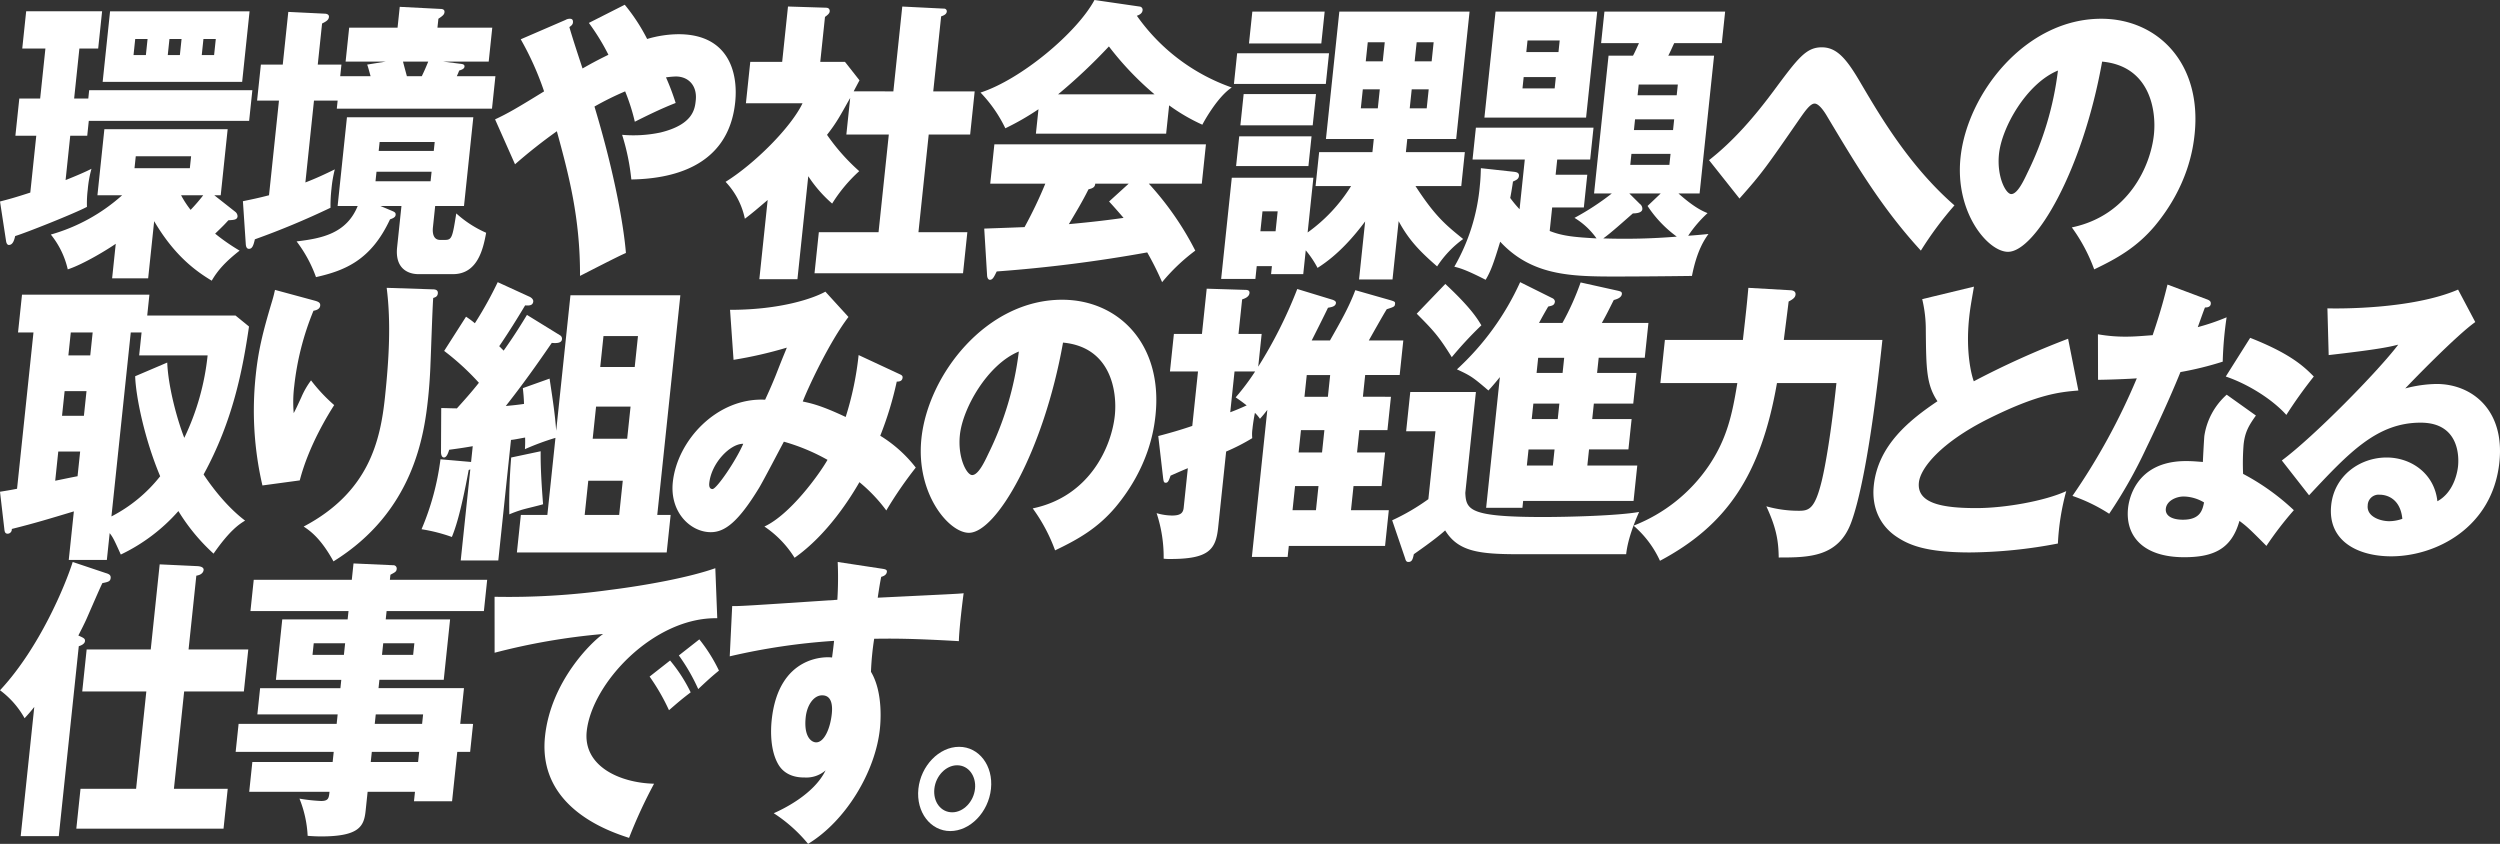
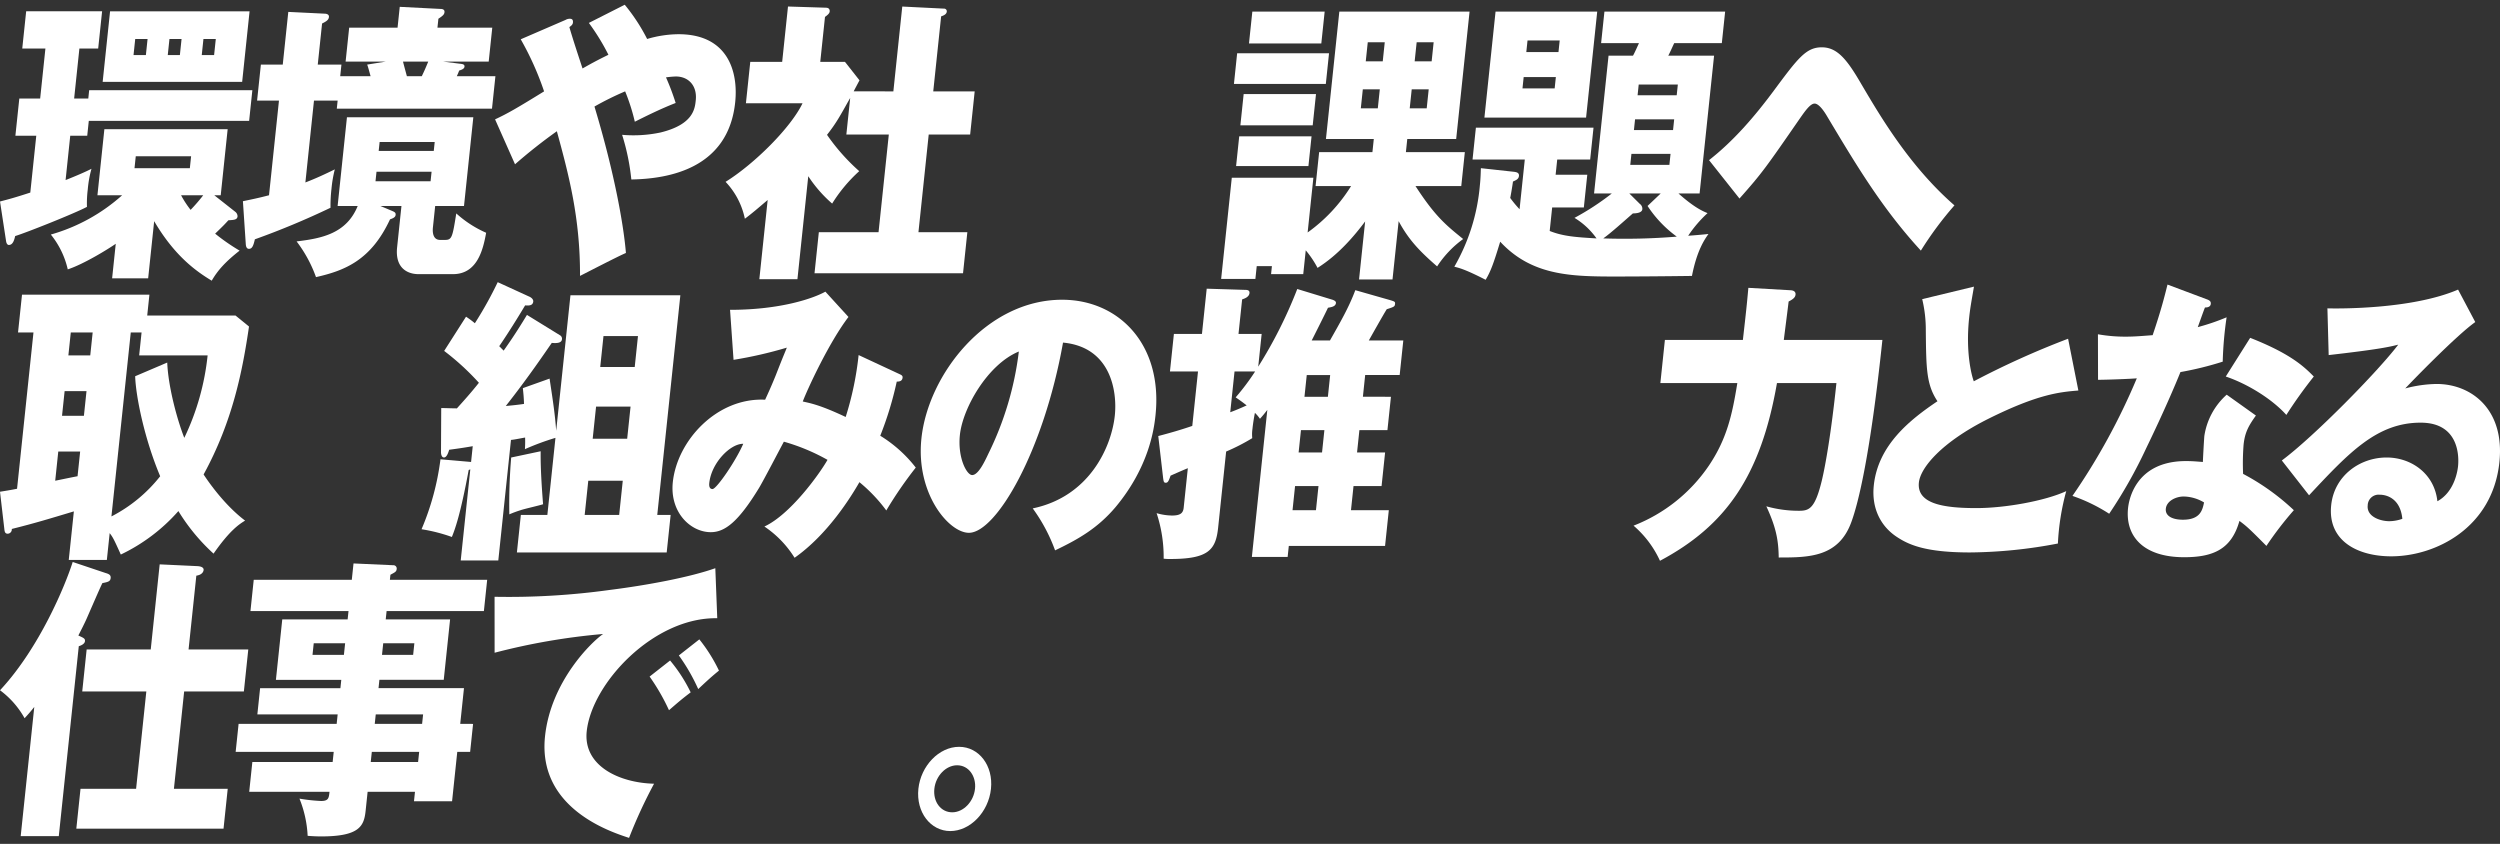
<svg xmlns="http://www.w3.org/2000/svg" width="701.635" height="236.833" viewBox="0 0 701.635 236.833">
  <rect x="0" y="0" width="701.635" height="236.833" fill="#333333" stroke="none" />
  <g id="job_lead_ogata_sugimachi_header" transform="translate(-4175.479 -4482.285)">
    <g id="グループ_9159" data-name="グループ 9159">
      <g id="グループ_9158" data-name="グループ 9158">
        <path id="パス_28195" data-name="パス 28195" d="M4196.287,4509.936h3.973l.246-2.34h45.8l-.905,8.606h-45l-.439,4.176h-4.768l-1.308,12.448c2.94-1.17,5.663-2.339,7.268-3.175a31.138,31.138,0,0,0-1.039,5.764,30.667,30.667,0,0,0-.229,4.928c-3.443,1.839-17.315,7.353-20.147,8.188-.258,1.086-.625,2.506-1.781,2.506-.288,0-.623-.251-.761-1l-1.713-11.2c2.526-.668,3.862-1,8.5-2.506l1.676-15.956H4179.8l1.1-10.442h5.852l1.475-14.035h-6.5l1.1-10.443h21.31l-1.1,10.443h-5.274Zm45.269,31.828a1.623,1.623,0,0,1,.59,1.253c-.1.919-.9,1-2.569,1.086-1.143,1.253-1.387,1.5-3.719,3.76a56.355,56.355,0,0,0,6.868,4.762c-3.937,3.09-6.142,5.513-7.822,8.436-4.142-2.5-10.34-6.766-16.157-16.707l-1.686,16.039h-10.114l1.019-9.69c-2.028,1.421-8.9,5.68-13.469,7.184a23.957,23.957,0,0,0-4.751-9.773,50.746,50.746,0,0,0,20.013-11.028h-6.935l1.949-18.546h34.6l-1.949,18.546h-1.806Zm3.967-56.306-2.08,19.8h-39.151l2.08-19.8Zm-28.627,7.77h-3.466l-.475,4.511h3.468Zm-3.314,32.915-.352,3.341h15.531l.351-3.341Zm8.981-28.4h3.4l.474-4.511h-3.4Zm3.738,39.347a27.442,27.442,0,0,0,2.676,4.094,49.913,49.913,0,0,0,3.536-4.094Zm5.8-39.347h3.466l.475-4.511h-3.468Z" fill="#fff" />
        <path id="パス_28196" data-name="パス 28196" d="M4243.654,4538.756c2.806-.584,4.431-.918,7.326-1.67l2.793-26.565h-6.14l1.063-10.108h6.139l1.555-14.788,10.277.5c.361,0,1.21.167,1.131.919s-.556,1.171-1.927,1.839l-1.211,11.529h6.645l-.342,3.257h8.523c-.575-2.088-.73-2.673-.957-3.257l5.216-.836h-11.268l1-9.524h13.58l.614-5.847,11.424.585c.578,0,1.211.167,1.132.918-.062.584-.313.918-1.71,1.838l-.264,2.506h15.386l-1,9.524h-12.785l4.633.585c.786.084,1.427.167,1.357.835s-.963.919-1.487,1.086c-.294.751-.393,1-.671,1.587h10.835l-.958,9.106h-43.557l.237-2.255H4263.6l-2.414,22.973c3.237-1.253,5.518-2.339,8.259-3.676a34.85,34.85,0,0,0-.931,5.43,41.572,41.572,0,0,0-.274,5.346,224.278,224.278,0,0,1-21.228,8.856c-.393,1.671-.715,2.674-1.654,2.674-.578,0-.814-.5-.888-1.17Zm38.577,1.337,3.183,1.337c.759.334,1.175.5,1.1,1.17s-.674.918-1.577,1.253c-5.32,11.444-12.634,14.369-20.773,16.206a37.046,37.046,0,0,0-5.447-10.024c7.166-.836,14.033-2.256,17.153-9.942h-5.635l2.617-24.894h35.468l-2.617,24.894h-8.09l-.633,6.015c-.158,1.5.065,3.509,2.016,3.509h1.372c1.95,0,2.1-.752,3.165-7.435a30.909,30.909,0,0,0,8.387,5.43c-.854,4.679-2.448,11.612-9.311,11.612h-9.679c-2.962,0-6.624-1.587-6-7.518l1.22-11.613Zm14.373-9.606h-15.458l-.281,2.673h15.458Zm-14.843-5.849h15.458l.263-2.506h-15.458Zm6.824-25.061c.356,1.42.932,3.508,1.087,4.093h4.189c.467-1,.925-1.921,1.8-4.093Z" fill="#fff" />
        <path id="パス_28197" data-name="パス 28197" d="M4314.422,4515.784c3.57-1.671,6.031-3.092,13.756-7.854a83.281,83.281,0,0,0-6.554-14.618l12.562-5.431a2.4,2.4,0,0,1,1.19-.334c.434,0,1,.084.9,1.086-.061.585-.53.919-1,1.253.95,3.342,2.653,8.438,3.691,11.613,2.074-1.17,3.687-2.089,7.266-3.844a61.393,61.393,0,0,0-5.489-8.938l10.071-5.1a52.124,52.124,0,0,1,6.286,9.607,31.845,31.845,0,0,1,8.809-1.337c13.941,0,16.8,10.609,15.9,19.131-1.958,18.629-18.726,21.47-29.145,21.637a62.613,62.613,0,0,0-2.584-12.532,36.65,36.65,0,0,0,10.833-.668c9.122-2.255,9.579-6.6,9.834-9.022.438-4.177-2.115-6.683-5.582-6.683a25.421,25.421,0,0,0-2.772.25,68.245,68.245,0,0,1,2.712,7.185c-4.293,1.67-8.638,3.843-11.461,5.263a56.218,56.218,0,0,0-2.715-8.522,82.782,82.782,0,0,0-8.611,4.261c5.892,19.549,8.264,34.085,8.827,41.1-2.038.836-11.054,5.514-12.883,6.433.067-16.457-3.265-28.737-6.5-40.6a147.909,147.909,0,0,0-11.739,9.273Z" fill="#fff" />
        <path id="パス_28198" data-name="パス 28198" d="M4426.205,4507.93l2.5-23.807,11.713.584a.744.744,0,0,1,.779.835c-.079.751-.837,1.085-1.585,1.336l-2.213,21.052h11.63l-1.273,12.114h-11.63l-2.88,27.4h13.725l-1.212,11.528h-41.68l1.212-11.528h16.758l2.88-27.4h-11.918l1.08-10.275c-2.839,5.013-3.754,6.85-6.507,10.358a56.77,56.77,0,0,0,9.042,10.193,42.368,42.368,0,0,0-7.6,9.1,36.766,36.766,0,0,1-6.705-7.685l-3.038,28.9h-10.69l2.335-22.222c-3.332,2.841-4.521,3.844-6.4,5.264a21.252,21.252,0,0,0-5.413-10.359c8.193-5.1,18.366-15.288,21.6-22.055h-15.891l1.22-11.611H4395l1.634-15.538,10.655.334c.434,0,1.139.167,1.042,1.085-.044.417-.377.835-1.314,1.5l-1.326,12.616h6.935l4.078,5.179c-.269.5-1.436,2.673-1.625,3.09Z" fill="#fff" />
-         <path id="パス_28199" data-name="パス 28199" d="M4502.761,4519.793H4466.21l.72-6.85a73.876,73.876,0,0,1-9.3,5.347,38.352,38.352,0,0,0-6.964-10.026c11.366-3.675,27.047-16.791,31.986-25.979l12.664,1.838a.913.913,0,0,1,.826,1.085c-.1.918-1.08,1.336-1.6,1.5a54.635,54.635,0,0,0,26.633,20.133c-4.109,2.674-8.061,10.026-8.249,10.443a52.336,52.336,0,0,1-9.325-5.43Zm-51.054,26.65c2.1-.084,4.929-.167,11.313-.419a119.936,119.936,0,0,0,5.832-12.2h-15.458l1.159-11.028h59.377l-1.159,11.028h-14.88a84.492,84.492,0,0,1,13.048,18.8,53.42,53.42,0,0,0-9.309,8.854,83.629,83.629,0,0,0-4.179-8.354,403.791,403.791,0,0,1-42.241,5.347c-.736,1.5-1.113,2.339-1.907,2.339-.578,0-.788-.752-.8-1.337Zm47.807-37.676a85.526,85.526,0,0,1-12.818-13.451,155.842,155.842,0,0,1-14.271,13.451Zm-7.258,25.061h-9.39c-.079.752-.348,1.253-1.9,1.587-1.651,3.341-3.574,6.516-5.506,9.774,7.366-.668,11.762-1.253,15.354-1.754-1.8-2.088-2.835-3.259-4.068-4.6Z" fill="#fff" />
-         <path id="パス_28200" data-name="パス 28200" d="M4566.292,4560.727H4556.9l1.712-16.29c-3.021,4.011-7.4,9.273-13.36,13.033a27.083,27.083,0,0,0-3.311-4.928l-.7,6.682h-9.029l.236-2.255h-4.261l-.377,3.591H4518.2l2.986-28.4h22.9l-1.616,15.371a45.418,45.418,0,0,0,12.2-13.033h-9.968l1-9.523h14.952l.387-3.676H4547.61l3.758-35.755h36.551l-3.758,35.755h-13.724l-.387,3.676h16.542l-1,9.523h-12.858c5.534,8.521,8.53,10.944,13.39,14.87a29.109,29.109,0,0,0-7.31,7.686c-4.9-4.26-7.959-7.435-10.8-12.7Zm-17.814-63.489-.9,8.6h-25.788l.9-8.6Zm-4.906,23.307-.878,8.354h-20.3l.877-8.354Zm1.246-11.862-.922,8.772h-20.3l.922-8.772Zm2.433-23.141-.939,8.939h-20.3l.939-8.939ZM4529.8,4541.6l-.589,5.6h4.262l.588-5.6Zm32.927-34.251h-4.768l-.562,5.346h4.768Zm1.387-13.2h-4.767l-.563,5.347h4.768Zm7.008,18.545h4.768l.561-5.346h-4.767Zm1.387-13.2h4.767l.563-5.347h-4.768Z" fill="#fff" />
+         <path id="パス_28200" data-name="パス 28200" d="M4566.292,4560.727H4556.9l1.712-16.29c-3.021,4.011-7.4,9.273-13.36,13.033a27.083,27.083,0,0,0-3.311-4.928l-.7,6.682h-9.029l.236-2.255h-4.261l-.377,3.591H4518.2l2.986-28.4h22.9l-1.616,15.371a45.418,45.418,0,0,0,12.2-13.033h-9.968l1-9.523h14.952l.387-3.676H4547.61l3.758-35.755h36.551l-3.758,35.755h-13.724l-.387,3.676h16.542l-1,9.523h-12.858c5.534,8.521,8.53,10.944,13.39,14.87a29.109,29.109,0,0,0-7.31,7.686c-4.9-4.26-7.959-7.435-10.8-12.7Zm-17.814-63.489-.9,8.6h-25.788l.9-8.6Zm-4.906,23.307-.878,8.354h-20.3l.877-8.354Zm1.246-11.862-.922,8.772h-20.3l.922-8.772Zm2.433-23.141-.939,8.939h-20.3l.939-8.939ZM4529.8,4541.6l-.589,5.6l.588-5.6Zm32.927-34.251h-4.768l-.562,5.346h4.768Zm1.387-13.2h-4.767l-.563,5.347h4.768Zm7.008,18.545h4.768l.561-5.346h-4.767Zm1.387-13.2h4.767l.563-5.347h-4.768Z" fill="#fff" />
        <path id="パス_28201" data-name="パス 28201" d="M4622.859,4536.585l4.066-38.679h6.862c.441-.752,1.292-2.673,1.669-3.508h-10.618l.931-8.856h33.877l-.93,8.856h-13.363c-.369.751-1.319,2.923-1.669,3.508h12.857l-4.065,38.679h-5.923c4.49,4.009,6.913,5.012,8.16,5.513a34.408,34.408,0,0,0-5.435,6.35c1.309-.084,4.3-.334,5.688-.5-1.107,1.587-3.229,4.6-4.633,11.778-5.933.084-15.477.167-21.472.167-12.5,0-23.522-.25-32.345-9.774-1.878,6.181-2.684,8.354-4.085,10.693-5.689-2.924-7.452-3.341-8.788-3.675a55.172,55.172,0,0,0,7.164-22.807c.246-2.338.224-3.508.293-4.845l9.141,1c.641.084,1.643.167,1.538,1.169-.1.919-.773,1.17-1.684,1.587-.1.919-.656,4.177-.772,4.595a32.172,32.172,0,0,0,2.628,3.175l1.467-13.952h-14.664l.939-8.938h33.012l-.939,8.938h-9.246l-.449,4.261h8.886l-.966,9.188H4611.1l-.693,6.6c3.743,1.5,7.4,1.754,13.144,2.088a20.682,20.682,0,0,0-6.184-5.764,72.17,72.17,0,0,0,10.472-6.85Zm.886-51.043-3.125,29.741h-28.533l3.126-29.741Zm-20.641,18.379-.333,3.174h9.03l.334-3.174Zm9.768-7.017.343-3.258h-9.03l-.343,3.258Zm22.827,42.6a1.675,1.675,0,0,1,.708,1.505c-.105,1-1.639,1.169-2.651,1.169-2.782,2.422-6.295,5.6-8.322,7.017a179,179,0,0,0,20.64-.5,33.12,33.12,0,0,1-8.2-8.605l3.691-3.508h-8.812Zm-2.354-14.034-.324,3.091H4644l.325-3.091Zm1.019-9.69-.316,3.007h10.979l.317-3.007Zm11.691-6.767.316-3.008h-10.98l-.316,3.008Z" fill="#fff" />
        <path id="パス_28202" data-name="パス 28202" d="M4655.125,4527.228c6.847-5.346,12.768-12.2,18.154-19.465,6.818-9.188,9.084-12.2,13.49-12.2s7.144,3.509,11.119,10.359c5.272,8.939,13.541,23.057,26.115,34a97.147,97.147,0,0,0-9.425,12.7c-10.889-11.863-18.013-23.81-26.307-37.676-.49-.836-2.15-3.593-3.522-3.593-1.228,0-2.766,2.255-3.953,3.927-9.71,14.034-10.734,15.538-17.124,22.722Z" fill="#fff" />
-         <path id="パス_28203" data-name="パス 28203" d="M4756.947,4546.108c16.027-3.341,22.124-17.376,23.038-26.064.711-6.767-1.087-19.214-14.535-20.467-5.453,30.576-18.758,53.381-26.415,53.381-5.634,0-14.949-11.027-13.324-26.481,1.888-17.962,18.249-38.93,39.486-38.93,15.82,0,28.308,12.448,26.209,32.413-.4,3.843-1.816,14.536-11.236,25.814-5.029,5.932-10.483,9.022-16.948,12.113A47.53,47.53,0,0,0,4756.947,4546.108Zm-20.44-20.634c-.676,6.433,1.921,11.278,3.437,11.278,1.734,0,3.5-3.759,4.525-5.931a89.052,89.052,0,0,0,8.582-28.738C4744.294,4505.675,4737.3,4517.956,4736.507,4525.474Z" fill="#fff" />
      </g>
    </g>
    <g id="グループ_9161" data-name="グループ 9161">
      <g id="グループ_9160" data-name="グループ 9160">
        <path id="パス_28204" data-name="パス 28204" d="M4245.364,4573.926c-1.788,12.2-4.517,26.482-12.743,41.52.934,1.42,5.551,8.352,11.642,12.948-1.623,1-4.255,2.673-8.849,9.273a54.722,54.722,0,0,1-9.869-11.946,50.559,50.559,0,0,1-16.162,12.2c-1.99-4.427-2.236-4.845-3.124-6.014l-.79,7.517h-10.691l1.431-13.616c-6.938,2.088-11.042,3.341-17.421,4.929a1.2,1.2,0,0,1-1.152,1.337c-.794,0-.868-.668-.943-1.337l-1.214-10.442c2.058-.334,2.645-.417,4.784-.836l4.609-43.859h-4.334l1.115-10.609h35.757l-.615,5.847h24.776Zm-47.39,35.087h-6.14l-.86,8.187c.883-.167,5.242-1.086,6.271-1.253Zm1.783-16.959h-6.141l-.728,6.934h6.14Zm1.729-16.458h-6.14l-.676,6.433h6.141Zm20.928,8.439c.283,6.933,2.848,16.206,4.786,21.135a70.176,70.176,0,0,0,6.549-23.141h-19.214l.676-6.433h-3.034l-5.427,51.628a41.717,41.717,0,0,0,13.683-11.277c-4.393-10.443-6.829-22.3-7.019-28.07Z" fill="#fff" />
-         <path id="パス_28205" data-name="パス 28205" d="M4263.478,4566.575c1.264.334,1.96.585,1.864,1.5-.114,1.086-1.368,1.336-1.883,1.42a77.461,77.461,0,0,0-5.417,21.3,36.01,36.01,0,0,0-.132,7.436c.719-1.338,1.006-2.006,2.127-4.428a22.92,22.92,0,0,1,2.74-4.762,46.78,46.78,0,0,0,6.494,6.933c-1.383,2.172-7.1,11.194-9.662,21.136l-10.478,1.42a93,93,0,0,1-1.871-30.993c.7-6.683,1.888-11.779,4.553-20.634.554-1.838.6-2.256.847-3.258Zm33.335-3.091c.723,0,1.654.083,1.54,1.169-.1.919-.765,1.086-1.288,1.253-.235,2.925-.63,15.622-.758,18.212-.1,3.007-.325,6.516-.667,9.774-1.106,10.526-4.085,32-26.572,45.946-3.695-6.766-6.88-8.771-8.363-9.774,18.355-9.689,21.535-24.143,22.826-36.422,1.08-10.275,1.736-20.635.469-30.576Z" fill="#fff" />
        <path id="パス_28206" data-name="パス 28206" d="M4332.73,4576.432a1.105,1.105,0,0,1,.464,1.087c-.1.918-1.134,1.169-2.85,1-1.7,2.422-6.581,9.69-12.913,17.71,1.823-.167,3.5-.334,5.118-.585-.07-2.088-.191-3.008-.329-4.428l7.5-2.673c1.022,6.767,1.492,9.859,1.858,14.62l4-38.011h30.845l-6.481,61.653h3.756l-1.106,10.526h-42.04l1.106-10.526h7.44l2.274-21.637a73.8,73.8,0,0,0-8.568,3.174c.077-1.42.075-2.089.053-3.258-.586.084-2.951.585-3.97.668l-3.557,33.833h-10.546l2.687-25.562-.45.167c-2.338,12.615-3.843,16.625-4.721,18.8a46.847,46.847,0,0,0-8.513-2.172,73.744,73.744,0,0,0,5.315-19.632l8.588.751.465-4.428c-1.912.335-4.042.669-6.606,1-.215.669-.661,2.172-1.456,2.172-.65,0-.851-.835-.844-1.587l.063-12.28c1.661,0,2.952.083,4.4.083,1.881-2.088,4-4.428,6.172-7.184a70.853,70.853,0,0,0-9.75-8.939l6.138-9.608a24.717,24.717,0,0,1,2.479,1.839,106.8,106.8,0,0,0,6.413-11.528l8.752,4.009c.832.335,1.276.92,1.223,1.421-.122,1.17-1.206,1.17-2.281,1.086-3.683,6.181-6.677,10.609-7.271,11.445l1.241,1.253c1.187-1.671,3.48-4.929,6.544-10.026Zm-5.51,32.5c-.082,5.6.526,12.865.676,14.869-.974.335-5.414,1.338-6.315,1.672a30.229,30.229,0,0,0-3.157,1.169,156.329,156.329,0,0,1,.521-15.956Zm22.031,17.878,1.01-9.607h-9.68l-1.01,9.607Zm2.248-21.387.948-9.022h-9.679l-.949,9.022Zm2.116-20.132.913-8.689h-9.679l-.914,8.689Z" fill="#fff" />
        <path id="パス_28207" data-name="パス 28207" d="M4427.955,4587.292c.76.335.878.585.834,1-.114,1.086-1.125,1.086-1.631,1.086a96.618,96.618,0,0,1-4.632,15.2,37.229,37.229,0,0,1,9.968,8.938,111.255,111.255,0,0,0-8.271,12.031,44.044,44.044,0,0,0-7.545-7.937c-2.39,4.177-8.914,14.7-18.2,21.219a28.955,28.955,0,0,0-8.468-8.772c7.214-3.341,15.325-14.535,17.714-18.712a55.983,55.983,0,0,0-12.25-5.1c-1.078,2-5.872,11.2-7,13.033-5.76,9.44-9.535,12.364-13.508,12.364-5.706,0-11.547-5.6-10.66-14.035,1.229-11.7,12.4-23.808,25.909-23.14.654-1.42,1.776-3.843,3.049-7.018,2.276-5.847,2.635-6.516,3.038-7.6a116.636,116.636,0,0,1-14.951,3.426l-.982-14.035c14.3,0,23.458-3.258,26.758-5.1l6.477,7.1c-5.532,7.269-11.524,20.3-12.824,23.726,2.259.5,4.951,1,12.041,4.345a87.683,87.683,0,0,0,3.632-17.377Zm-53.417,30.576c-.158,1.5.547,1.671.908,1.671,1.156,0,6.621-8.02,8.63-12.7C4380.546,4606.757,4375.144,4612.1,4374.538,4617.868Z" fill="#fff" />
        <path id="パス_28208" data-name="パス 28208" d="M4465.318,4624.968c16.027-3.341,22.124-17.376,23.038-26.063.711-6.768-1.086-19.215-14.535-20.468-5.453,30.576-18.758,53.382-26.415,53.382-5.634,0-14.949-11.027-13.324-26.482,1.888-17.962,18.249-38.929,39.486-38.929,15.82,0,28.308,12.447,26.209,32.413-.4,3.843-1.816,14.535-11.236,25.813-5.029,5.932-10.483,9.023-16.948,12.114A47.486,47.486,0,0,0,4465.318,4624.968Zm-20.44-20.634c-.676,6.433,1.921,11.279,3.437,11.279,1.734,0,3.5-3.76,4.525-5.932a89.032,89.032,0,0,0,8.582-28.738C4452.666,4584.536,4445.668,4596.816,4444.878,4604.334Z" fill="#fff" />
        <path id="パス_28209" data-name="パス 28209" d="M4565.852,4593.642l-.983,9.356H4557l-.659,6.265h7.874l-.992,9.44h-7.873l-.712,6.767h10.618l-1.054,10.024h-27.015l-.325,3.091h-10.041l4.337-41.268c-.755,1-1.25,1.588-2.069,2.507a10.2,10.2,0,0,0-1.413-1.672q-.468,2.383-.691,4.512a10.762,10.762,0,0,0-.055,2.589,56.328,56.328,0,0,1-7.33,3.76l-2.24,21.3c-.649,6.182-2.591,8.854-13.354,8.854a13.853,13.853,0,0,1-1.941-.084,39.244,39.244,0,0,0-1.98-12.781,15.9,15.9,0,0,0,4.336.669c2.312,0,3.1-.669,3.262-2.173l1.168-11.11c-1.659.669-4.085,1.755-4.843,2.089-.511,1.42-.716,2-1.366,2-.578,0-.6-.5-.727-1.336l-1.362-11.78c3.194-.835,6.4-1.754,9.545-2.84l1.606-15.287h-7.873l1.107-10.527h7.873l1.335-12.7,10.872.334c.65,0,1.211.167,1.132.919-.124,1.169-1.612,1.588-2.063,1.755l-1.019,9.689h6.5l-.965,9.19a127.158,127.158,0,0,0,10.96-21.8l9.588,2.925c.913.25,1.311.584,1.267,1-.1,1-1.278,1.17-2.235,1.337-.655,1.419-4.308,8.688-4.577,9.189h5.128c2.838-5.013,5.309-9.273,7.119-14.119l9.958,2.841c1.048.334,1.256.418,1.195,1-.079.751-.232.835-2.325,1.5-.863,1.336-4.329,7.518-5.039,8.772h9.679l-1.018,9.69h-9.68l-.64,6.1Zm-45.1,4.343c1.578-.585,2.561-1,4.608-1.921-1.266-1-1.873-1.42-3.086-2.255a65.765,65.765,0,0,0,5.459-7.268h-5.778Zm24.055,27.485.712-6.767h-6.574l-.712,6.767ZM4540.6,4603l-.659,6.265h6.573l.659-6.265Zm7.556-9.356.641-6.1h-6.573l-.641,6.1Z" fill="#fff" />
-         <path id="パス_28210" data-name="パス 28210" d="M4589.7,4592.3l-2.976,28.321c.222,4.762,1.167,6.766,21.826,6.766,6.718,0,20.766-.334,26.949-1.42-.763,1.754-3.13,7.1-3.631,11.862h-29.833c-11.341,0-17.266-.667-20.969-6.682-2.953,2.673-8.477,6.432-8.792,6.682-.293,1.42-.517,2.172-1.528,2.172-.578,0-.751-.418-.906-1l-3.644-10.693a60.7,60.7,0,0,0,10.159-5.932l2-19.046h-8.235l1.158-11.028Zm-8.586-30.324c7.171,6.684,9.013,9.774,10.12,11.612a105.226,105.226,0,0,0-8.307,8.939c-3.584-5.765-5.07-7.436-9.842-12.2Zm42.593,24.978h11.053l-.9,8.6H4622.8l-.456,4.344H4633.4l-.9,8.52h-11.052l-.474,4.512h14.013l-1.045,9.941h-30.988l-.2,1.921h-10.186l3.855-36.673c-1.745,2.171-2.393,2.84-3.212,3.759-4.31-3.676-4.843-4.093-8.839-5.931a75.481,75.481,0,0,0,17.742-24.477l9.06,4.511a1.143,1.143,0,0,1,.7.919c-.114,1.086-.773,1.17-1.884,1.42-.969,1.671-1.59,2.756-2.577,4.595h6.573a73.933,73.933,0,0,0,5.1-11.361l10.518,2.338c.632.167,1.129.251,1.058.919-.114,1.086-1.6,1.505-2.27,1.672-1.185,2.339-2.019,4.092-3.349,6.432h13.074l-1.027,9.774h-12.93Zm-11.935,21.469h-7.3l-.474,4.512h7.295Zm1.352-12.864h-7.3l-.457,4.344h7.3Zm1.352-12.865h-7.3l-.448,4.26h7.3Z" fill="#fff" />
        <path id="パス_28211" data-name="パス 28211" d="M4677.8,4563.734c.65,0,1.716.167,1.6,1.253-.079.752-.637,1.254-1.936,1.922-.122,1.17-1.3,10.275-1.349,10.777h27.666c-3.407,32.413-6.761,45.778-8.687,51.042-3.573,9.941-11.89,10.024-20.413,10.024-.06-4.928-.766-8.521-3.474-14.369a33.477,33.477,0,0,0,9.187,1.254c2.817,0,4.467-.585,6.376-8.437,1.026-4.261,2.633-13.367,4.108-27.4h-16.686c-4.546,26.065-14.319,40.016-32.836,49.873a28.609,28.609,0,0,0-7.416-9.857,45.513,45.513,0,0,0,21.214-16.959c4.971-7.435,6.468-14.117,7.913-23.057h-21.6l1.273-12.112h21.888c.941-8.271,1.1-9.774,1.536-14.62Z" fill="#fff" />
        <path id="パス_28212" data-name="パス 28212" d="M4758.781,4591.887c-5.173.417-11.3,1-25.1,7.853-13.416,6.683-19.228,13.867-19.658,17.961-.632,6.014,6.974,7.183,16.148,7.183,8.018,0,19.208-2,25.205-4.76a67.735,67.735,0,0,0-2.34,14.7,134.783,134.783,0,0,1-24.679,2.507c-12.569,0-17.253-2.173-20.628-4.428-4.252-2.841-7.056-7.769-6.363-14.369,1.194-11.362,10.176-18.462,17.871-23.641-3.12-4.679-3.16-9.106-3.273-19.716a36.7,36.7,0,0,0-1.011-8.938l14.527-3.509c-.737,4.261-1.075,6.1-1.355,8.771-1.054,10.025.8,16.458,1.308,17.794a239.391,239.391,0,0,1,26.465-11.945Z" fill="#fff" />
        <path id="パス_28213" data-name="パス 28213" d="M4764.273,4576.1a43.661,43.661,0,0,0,7.948.668c2.095,0,4.28-.167,7.412-.418,2.417-7.183,3.291-10.692,4.165-14.2l10.911,4.094c.976.334,1.3.668,1.232,1.337-.1,1-1.261,1-1.623,1-.278.585-1.621,4.427-2.024,5.513a61.454,61.454,0,0,0,8.092-2.758,103.007,103.007,0,0,0-1.092,12.449,90.949,90.949,0,0,1-11.865,2.924c-1.371,3.424-4.635,11.11-9.616,21.385a133.936,133.936,0,0,1-10.383,18.379,47.135,47.135,0,0,0-10.309-5.012,180.813,180.813,0,0,0,18.061-33c-1.68.167-8.641.417-10.88.417Zm44.339,22.807c-2.032,2.84-3.092,4.678-3.461,8.186a67.277,67.277,0,0,0-.137,8.188,65.072,65.072,0,0,1,14.242,10.191,96.483,96.483,0,0,0-7.7,10.024c-4.963-5.011-5.561-5.513-7.57-7.017-2.2,7.854-7.211,10.192-15.518,10.192-11.486,0-16.569-5.931-15.743-13.785.167-1.587,1.675-13.2,16.267-13.2,2.023,0,3.45.167,4.741.25-.01-.584.333-6.6.4-7.268a19.356,19.356,0,0,1,6.277-11.611Zm-20.3,22.722c-2.023,0-4.747,1.169-4.984,3.425-.211,2.005,1.771,3.091,4.8,3.091,4.912,0,5.49-2.756,5.927-4.846A11.553,11.553,0,0,0,4788.31,4621.627ZM4807,4577.1c11.029,4.343,14.922,7.853,17.856,10.86a126.107,126.107,0,0,0-7.706,10.777c-3.814-4.261-10.58-8.606-17-10.777Z" fill="#fff" />
        <path id="パス_28214" data-name="パス 28214" d="M4870.173,4572.673c-5.308,3.759-17.865,16.708-19.656,18.629a35.876,35.876,0,0,1,8.8-1.253c9.824,0,19.181,7.184,17.627,21.971-1.931,18.379-17.871,26.4-30.368,26.4-9.318,0-17.9-4.26-16.838-14.369.869-8.269,8.051-13.366,15.564-13.366,6.79,0,13.4,4.428,14.239,12.28,5.058-2.755,5.733-9.189,5.8-9.857.211-2,.7-12.2-10.492-12.2-12.208,0-20.012,8.27-31.326,20.383l-7.641-9.774c9.01-6.684,27.05-25.062,32.671-32.5-2.373.585-4.9,1.253-19.522,2.924l-.355-13.115c2.808.083,23.658.334,36.671-5.264Zm-26.836,48.453a3.059,3.059,0,0,0-3.35,3.007c-.334,3.175,3.58,4.428,6.036,4.428a11.131,11.131,0,0,0,3.682-.669C4849.146,4622.211,4845.359,4621.126,4843.337,4621.126Z" fill="#fff" />
      </g>
    </g>
    <g id="グループ_9163" data-name="グループ 9163">
      <g id="グループ_9162" data-name="グループ 9162">
        <path id="パス_28215" data-name="パス 28215" d="M4191.98,4716.945h-10.69l3.811-36.256c-1.17,1.5-1.9,2.256-2.718,3.175a24.668,24.668,0,0,0-6.9-7.853c11.072-11.863,18.341-29.489,20.4-36.006l9.21,3.091c.841.251,1.537.5,1.44,1.421s-.62,1.086-2.316,1.42c-.458.919-.835,1.754-4.261,9.607-.672,1.587-1.938,4.009-2.486,5.1,1.447.668,1.935.835,1.856,1.587-.088.835-1.215,1.253-1.738,1.42Zm24.566-40.6H4198.56l1.238-11.779h17.986l2.511-23.892,10.639.5c1.218.083,1.753.5,1.691,1.086-.043.417-.357,1.336-2.045,1.588l-2.178,20.717h16.759l-1.238,11.779h-16.759l-2.871,27.318h15.1l-1.177,11.194H4196.9l1.176-11.194h15.6Z" fill="#fff" />
        <path id="パス_28216" data-name="パス 28216" d="M4308.25,4685.451l-.826,7.853h-3.611l-1.459,13.866h-10.69l.281-2.671h-13.292l-.561,5.345c-.448,4.261-1.695,7.185-12.457,7.185-1.446,0-2.881-.084-3.812-.167a31.944,31.944,0,0,0-2.3-10.443,48.093,48.093,0,0,0,6.07.668c2.094,0,2.182-.835,2.367-2.588h-22.537l.878-8.355h22.537l.3-2.84h-27.522l.825-7.853h27.522l.281-2.673h-22.537l.772-7.352h22.538l.246-2.339h-18.348l1.782-16.959h18.348l.246-2.338h-27.522l.922-8.772h27.522l.482-4.6,11.145.5a.926.926,0,0,1,.969,1.086c-.079.752-.53.919-1.756,1.587l-.15,1.421h27.305l-.922,8.772h-27.305l-.246,2.338H4301.8l-1.782,16.959h-18.059l-.246,2.339h23.982l-1.053,10.025ZM4272,4666.07l.342-3.258h-8.812l-.343,3.258Zm20.821,30.074.3-2.84H4279.83l-.3,2.84Zm1.124-10.693.282-2.673h-13.292l-.281,2.673Zm-10.912-22.639-.343,3.258h8.741l.342-3.258Z" fill="#fff" />
        <path id="パス_28217" data-name="パス 28217" d="M4376.78,4655.794c-17.806-.334-35.215,18.212-36.636,31.746-1.019,9.69,9.1,14.452,18.9,14.7a137.4,137.4,0,0,0-7.017,15.2c-5.657-1.837-25.686-8.52-23.587-28.487,1.624-15.455,13.121-26.565,16.311-28.737a182.034,182.034,0,0,0-30.458,5.264l-.011-15.706a206.343,206.343,0,0,0,32.346-1.922c10.615-1.336,22.554-3.592,29.607-6.1Zm-13.238,11.863a43.544,43.544,0,0,1,5.779,8.939c-2.2,1.671-3.306,2.589-6.089,5.013a58.215,58.215,0,0,0-5.437-9.441Zm8.208-5.931a44.782,44.782,0,0,1,5.508,8.771c-1.973,1.587-3.333,2.84-5.819,5.179a53.322,53.322,0,0,0-5.436-9.439Z" fill="#fff" />
-         <path id="パス_28218" data-name="パス 28218" d="M4422.676,4641.843c1.138.167,1.78.251,1.71.919-.1.919-1,1.254-1.594,1.421-.3,1.5-.48,2.506-.977,5.848,20.476-1,22.725-1.087,24.115-1.254-.257,1.755-1.271,10.024-1.342,13.45-13-.752-18.485-.752-23.768-.668a79.6,79.6,0,0,0-.9,9.273c3.566,5.931,2.627,14.87,2.5,16.04-1.247,11.862-9.422,25.729-20.148,32.246a41.984,41.984,0,0,0-9.642-8.6c2.272-1,11.236-5.18,14.556-12.03a8.215,8.215,0,0,1-5.917,2c-1.156,0-5.273,0-7.407-3.76-2.2-3.842-2.131-9.271-1.806-12.363,1.931-18.378,15.45-17.794,16.941-17.543.354-2.674.433-3.426.564-4.679a179.568,179.568,0,0,0-29.279,4.345l.69-14.118c1.652.083,4.415-.084,29.511-1.754a100.114,100.114,0,0,0,.1-10.611Zm-21.076,41.77c-.579,5.513,1.646,7.017,2.946,7.017,2.239,0,3.943-3.842,4.383-8.019.2-1.922.183-5.18-2.707-5.18C4403.838,4677.431,4401.96,4680.188,4401.6,4683.613Z" fill="#fff" />
        <path id="パス_28219" data-name="パス 28219" d="M4453.6,4703.663c-.694,6.6-5.871,11.862-11.433,11.862-5.489,0-9.632-5.263-8.939-11.862.677-6.433,5.79-11.78,11.424-11.78S4454.276,4697.23,4453.6,4703.663Zm-15.893,0c-.386,3.674,1.835,6.6,5.013,6.6s6.023-3.008,6.4-6.6c.369-3.509-1.762-6.6-5.013-6.6C4440.931,4697.062,4438.086,4700.07,4437.708,4703.663Z" fill="#fff" />
      </g>
    </g>
  </g>
</svg>